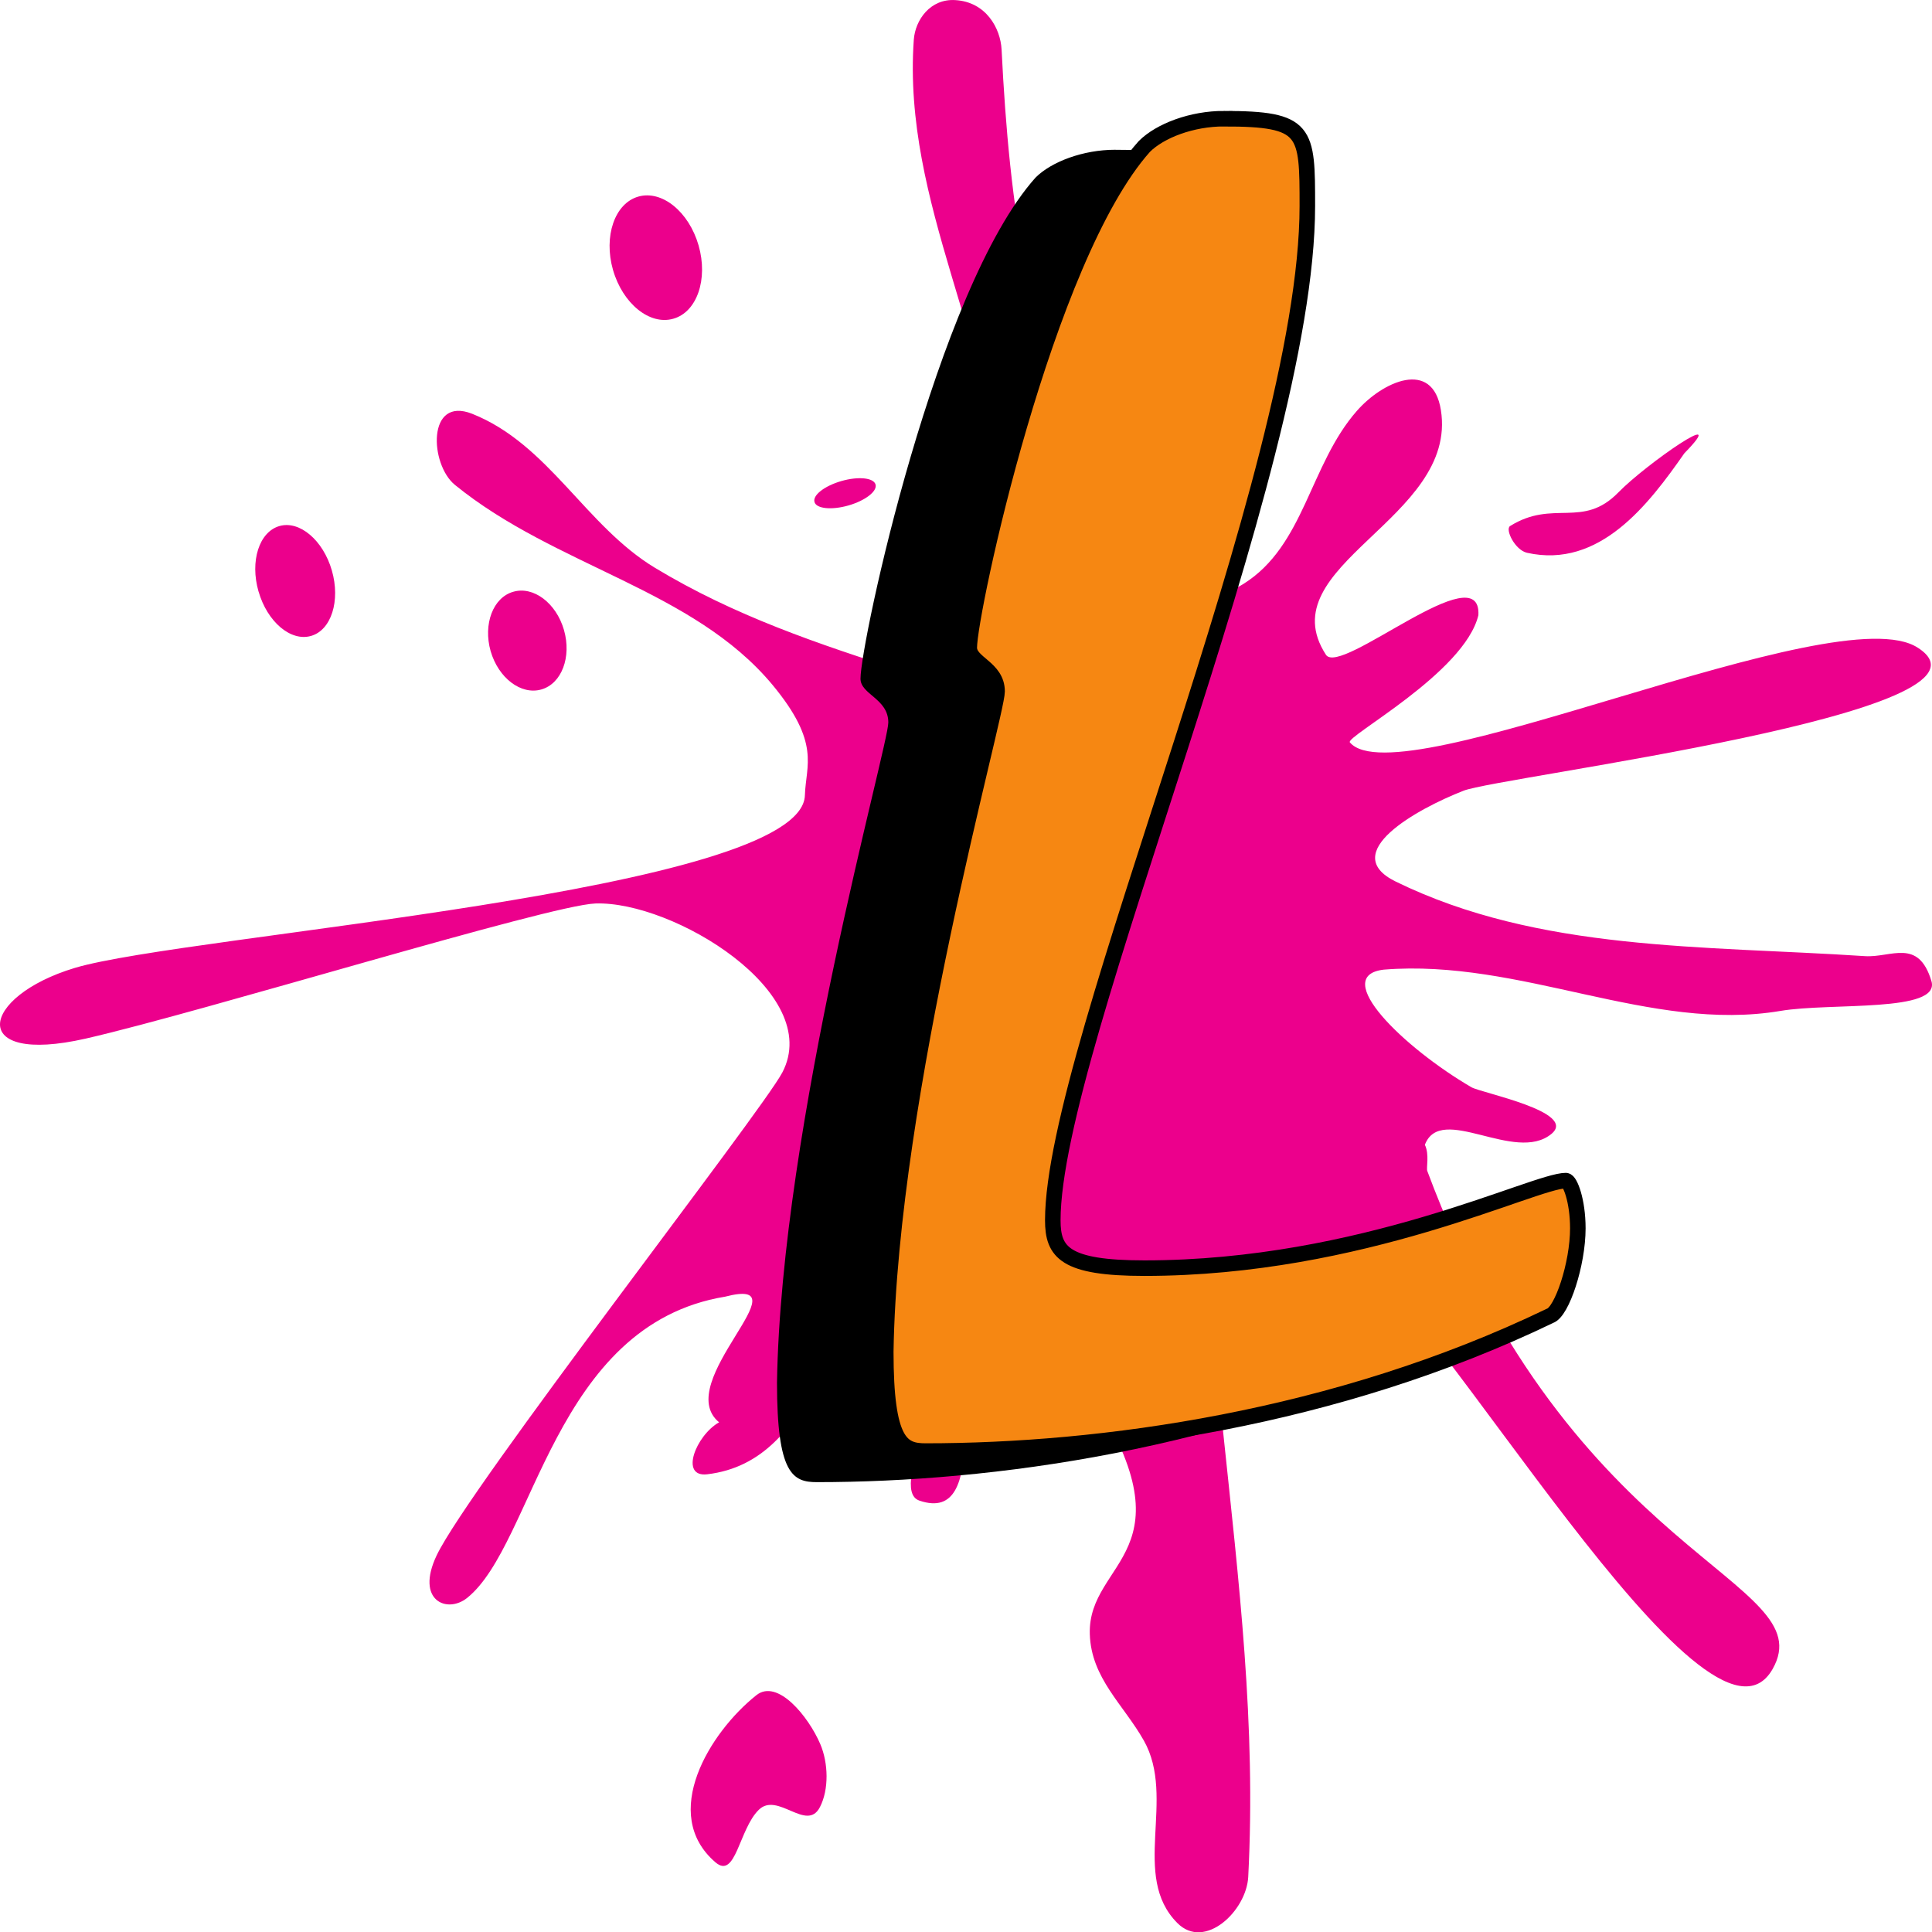
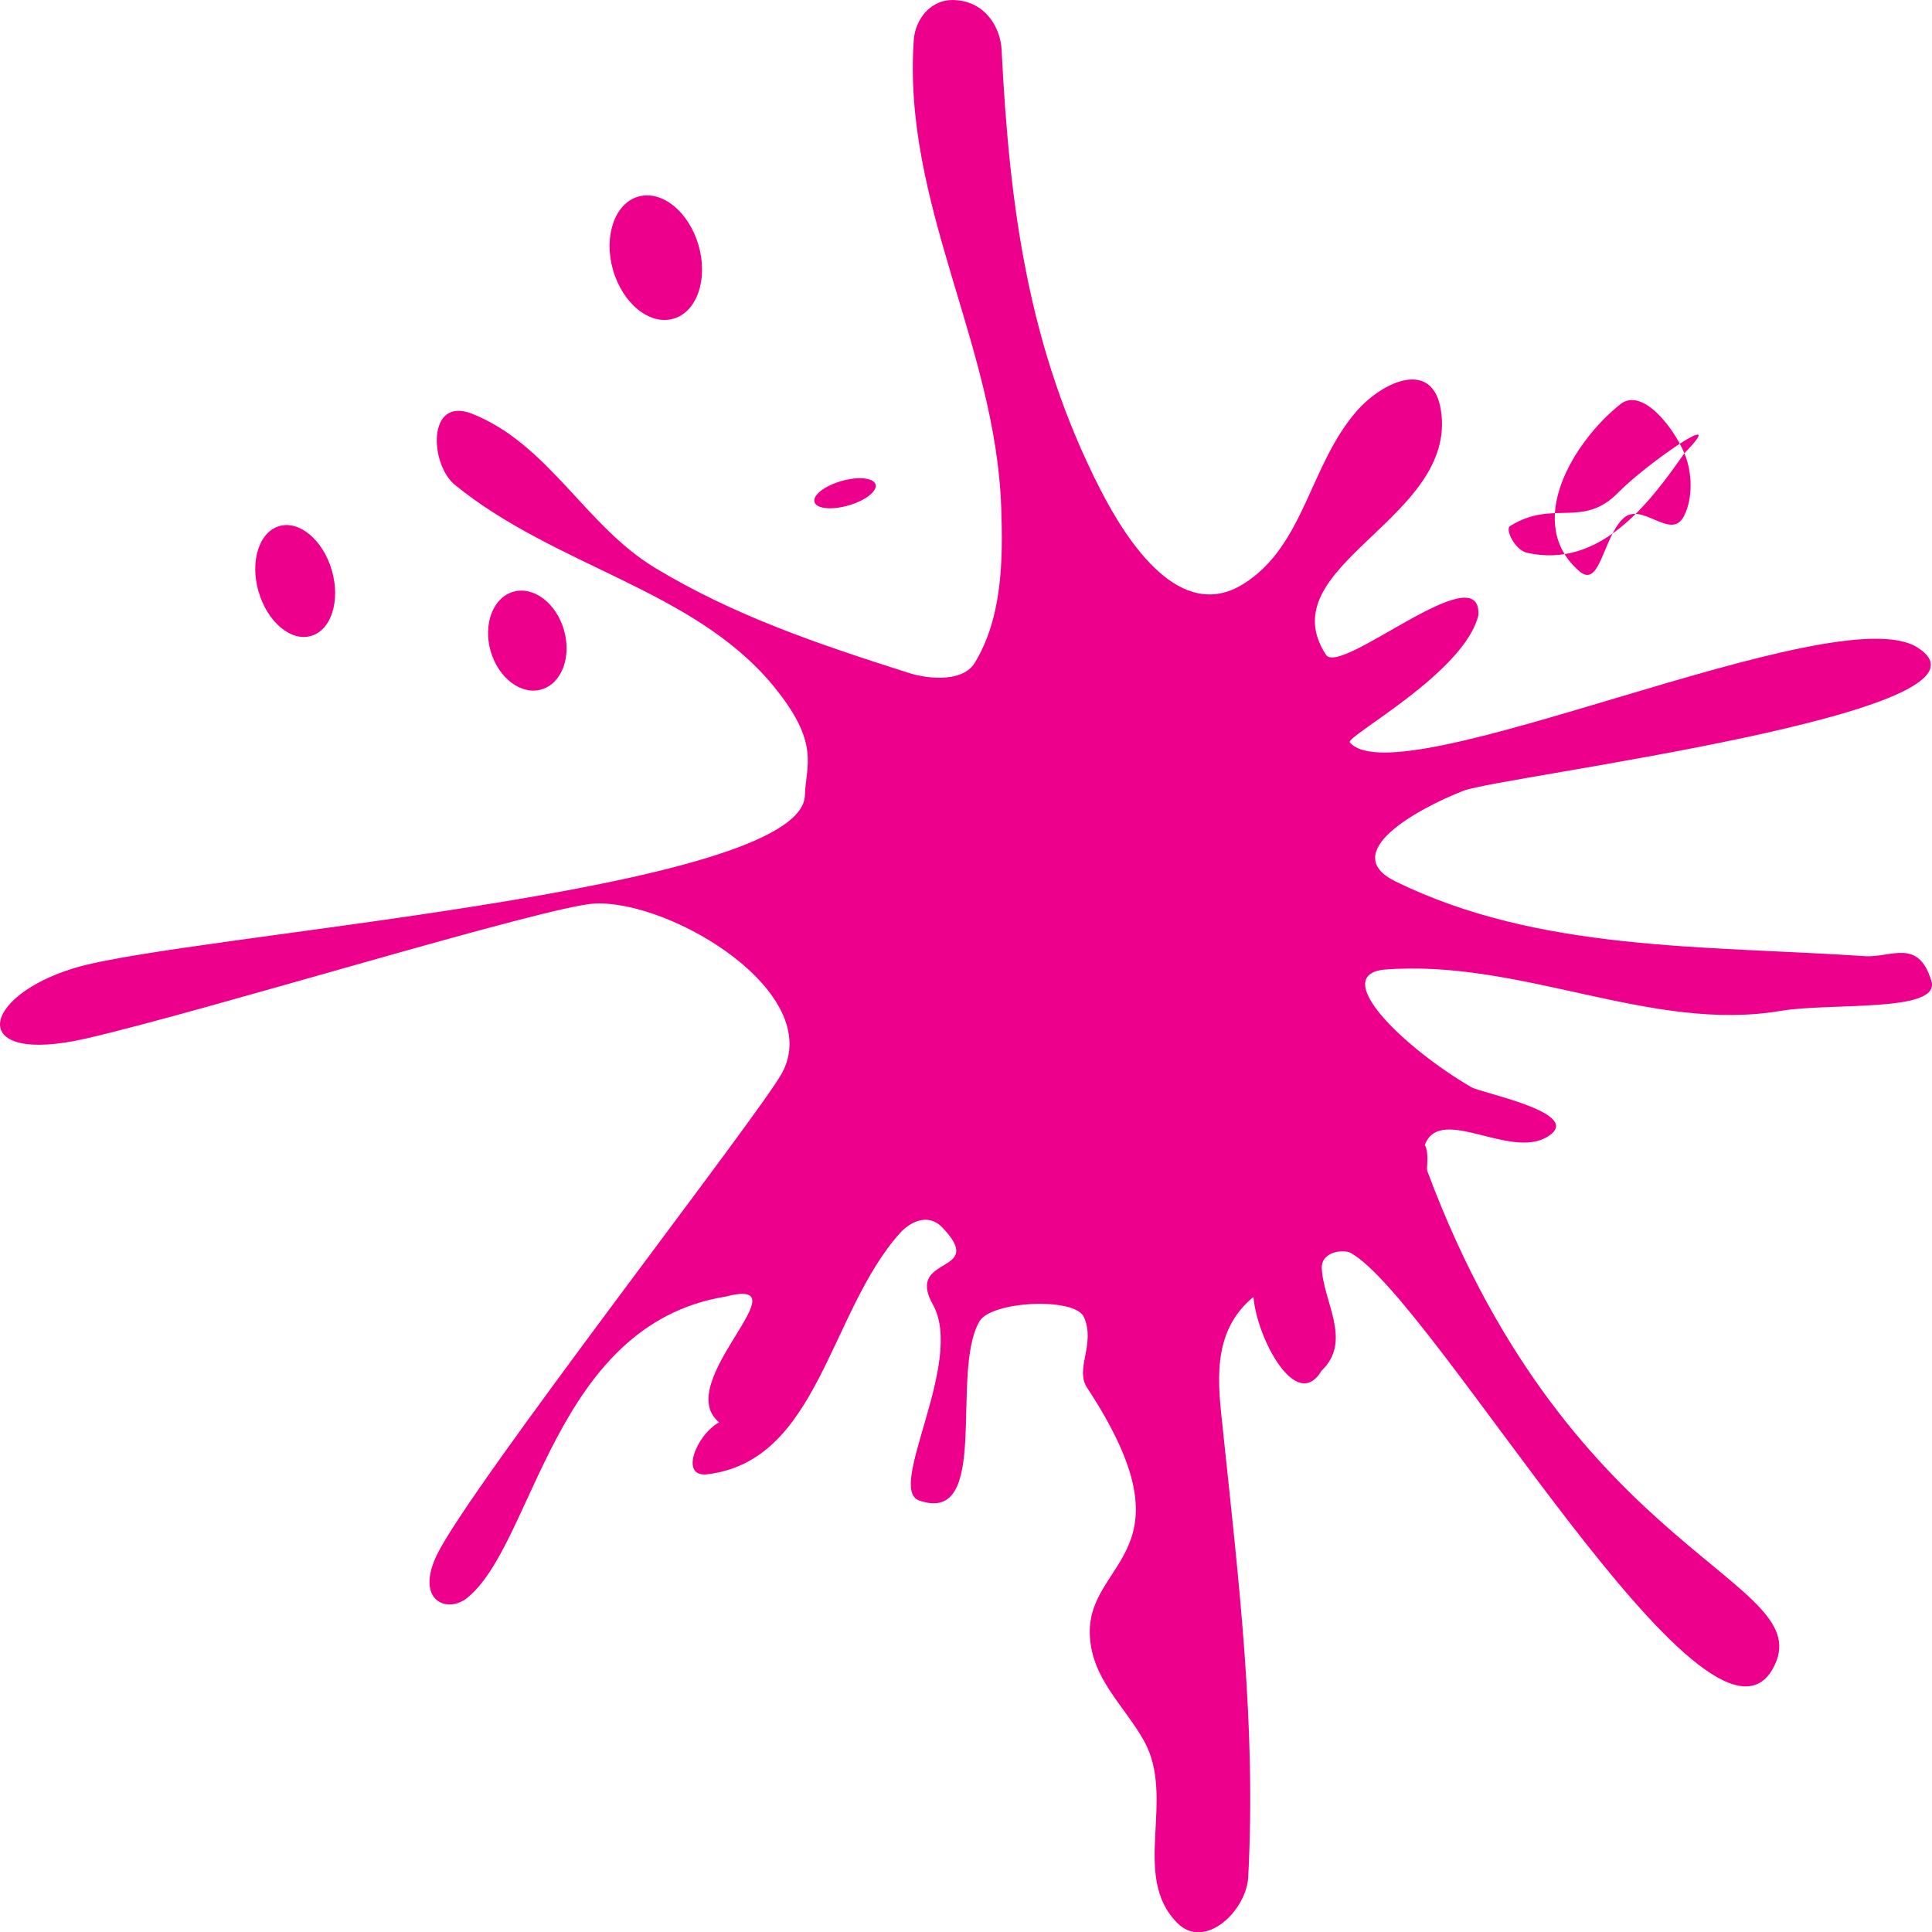
<svg xmlns="http://www.w3.org/2000/svg" width="62.17" height="62.179">
  <path fill="#ec008c" d="M61.718 20.846c3.23 2.082-13.457 4.141-14.621 4.598-1.508.59-4.059 2.004-2.188 2.922 4.61 2.258 9.903 2.059 15.106 2.402.836.055 1.715-.597 2.136.801.309 1.027-3.234.688-4.855.961-4.18.707-8.36-1.684-12.766-1.328-1.746.2.649 2.52 2.82 3.785.321.184 3.426.793 2.575 1.5-1.172.969-3.559-1-4.074.352.152.312.039.742.078.843 4.668 12.535 12.742 13.153 11.113 16.024-2.09 3.683-10.922-11.93-13.582-13.39-.215-.118-.945-.056-.926.495.047 1.086.996 2.344-.011 3.301-.813 1.363-2.083-1.066-2.188-2.379-1.387 1.14-1.133 2.844-.988 4.23.523 4.989 1.074 9.54.82 14.434-.059 1.098-1.398 2.367-2.277 1.488-1.52-1.515-.031-4.011-1.082-5.875-.653-1.156-1.696-2.007-1.739-3.425-.074-2.414 3.43-2.578-.09-7.934-.398-.61.282-1.39-.097-2.266-.29-.656-2.984-.52-3.363.133-.965 1.664.394 6.563-1.934 5.77-1.09-.371 1.473-4.461.434-6.309-.907-1.613 1.765-.949.312-2.472-.488-.516-1.086-.145-1.363.164-2.29 2.543-2.621 7.347-6.211 7.77-.895.105-.363-1.25.383-1.673-1.555-1.273 2.855-4.73.195-4.043-5.531.91-6.137 7.95-8.3 9.692-.645.52-1.677.093-.985-1.364 1.039-2.187 10.457-14.27 11.125-15.543 1.344-2.566-3.516-5.523-6.016-5.437-1.504.055-12.59 3.477-16.402 4.348-3.824.87-3.41-1.352-.352-2.274 3.575-1.074 23.414-2.441 23.496-5.558.028-.965.516-1.672-1.043-3.551-2.562-3.078-6.976-3.797-10.218-6.434-.813-.66-.907-2.867.554-2.289 2.465.98 3.645 3.606 5.883 4.957 2.551 1.54 5.215 2.442 8.145 3.375.691.223 1.77.297 2.144-.316.895-1.469.91-3.332.852-5.004-.18-5.227-3.184-9.77-2.813-15.05.047-.638.532-1.325 1.336-1.274.989.058 1.453.906 1.489 1.59.253 5.074.859 9.617 3.175 14.152.887 1.73 2.582 4.316 4.61 3.043 1.965-1.23 2.125-3.832 3.648-5.567.824-.941 2.438-1.687 2.703-.027.559 3.512-5.566 4.996-3.699 7.875.465.715 5.012-3.262 4.906-1.273-.445 1.859-4.293 3.906-4.136 4.093 1.554 1.84 15.675-4.773 18.28-3.043" />
-   <path fill="#ec008c" d="M54.202 14.585c1.54-1.575-1.23.343-2.125 1.261-1.152 1.18-2.09.211-3.484 1.082-.168.106.156.77.543.86 2.34.523 3.918-1.559 5.066-3.203M26.398 56.128c.257.605.28 1.453-.012 2.02-.422.827-1.363-.505-1.969.09-.64.624-.738 2.253-1.394 1.69-1.805-1.55-.184-4.187 1.316-5.378.68-.543 1.68.687 2.059 1.578M19.726 8.686c.312 1.086 1.183 1.79 1.941 1.57.762-.214 1.125-1.273.813-2.359-.313-1.086-1.18-1.789-1.942-1.57-.758.219-1.121 1.277-.812 2.36m6.484 7.468c.059.215.55.266 1.094.11.543-.157.933-.458.87-.676-.062-.215-.554-.266-1.097-.11-.543.156-.933.457-.867.676m-10.422 4.797c.25.867.98 1.422 1.633 1.234.652-.187.977-1.043.727-1.914-.25-.867-.981-1.418-1.63-1.23-.652.183-.976 1.043-.73 1.91M8.32 19.034c.28.976 1.035 1.617 1.687 1.43.652-.184.953-1.13.672-2.106-.281-.976-1.04-1.617-1.688-1.43-.652.188-.953 1.13-.672 2.106" />
-   <path d="M35.882 4.82c2.687 0 2.687.382 2.687 2.812 0 8.578-8.191 27.007-8.191 32.636 0 1.028.383 1.54 2.945 1.54 7.04 0 12.543-2.817 13.567-2.817.129 0 .383.64.383 1.535 0 1.152-.512 2.688-.895 2.816-6.91 3.329-14.465 4.352-20.094 4.352-.77 0-1.281-.258-1.281-3.2.129-8.32 3.582-20.48 3.582-21.245 0-.77-.895-.899-.895-1.41 0-1.153 2.434-12.543 5.633-16.125.512-.512 1.535-.895 2.559-.895" />
-   <path fill="#f68712" d="M39.382 3.82c2.687 0 2.687.382 2.687 2.812 0 8.578-8.191 27.007-8.191 32.636 0 1.028.383 1.54 2.945 1.54 7.04 0 12.543-2.817 13.567-2.817.129 0 .383.64.383 1.535 0 1.152-.512 2.688-.895 2.816-6.91 3.329-14.465 4.352-20.094 4.352-.77 0-1.281-.258-1.281-3.2.129-8.32 3.582-20.48 3.582-21.245 0-.77-.895-.899-.895-1.41 0-1.153 2.434-12.543 5.633-16.125.512-.512 1.535-.895 2.559-.895" />
-   <path fill="none" stroke="#000" stroke-width=".5" d="M39.382 3.82c2.687 0 2.687.382 2.687 2.812 0 8.578-8.191 27.007-8.191 32.636 0 1.028.383 1.54 2.945 1.54 7.04 0 12.543-2.817 13.567-2.817.129 0 .383.64.383 1.535 0 1.152-.512 2.688-.895 2.816-6.91 3.329-14.465 4.352-20.094 4.352-.77 0-1.281-.258-1.281-3.2.129-8.32 3.582-20.48 3.582-21.245 0-.77-.895-.899-.895-1.41 0-1.153 2.434-12.543 5.633-16.125.512-.512 1.535-.895 2.559-.895zm0 0" />
+   <path fill="#ec008c" d="M54.202 14.585c1.54-1.575-1.23.343-2.125 1.261-1.152 1.18-2.09.211-3.484 1.082-.168.106.156.77.543.86 2.34.523 3.918-1.559 5.066-3.203c.257.605.28 1.453-.012 2.02-.422.827-1.363-.505-1.969.09-.64.624-.738 2.253-1.394 1.69-1.805-1.55-.184-4.187 1.316-5.378.68-.543 1.68.687 2.059 1.578M19.726 8.686c.312 1.086 1.183 1.79 1.941 1.57.762-.214 1.125-1.273.813-2.359-.313-1.086-1.18-1.789-1.942-1.57-.758.219-1.121 1.277-.812 2.36m6.484 7.468c.059.215.55.266 1.094.11.543-.157.933-.458.87-.676-.062-.215-.554-.266-1.097-.11-.543.156-.933.457-.867.676m-10.422 4.797c.25.867.98 1.422 1.633 1.234.652-.187.977-1.043.727-1.914-.25-.867-.981-1.418-1.63-1.23-.652.183-.976 1.043-.73 1.91M8.32 19.034c.28.976 1.035 1.617 1.687 1.43.652-.184.953-1.13.672-2.106-.281-.976-1.04-1.617-1.688-1.43-.652.188-.953 1.13-.672 2.106" />
</svg>